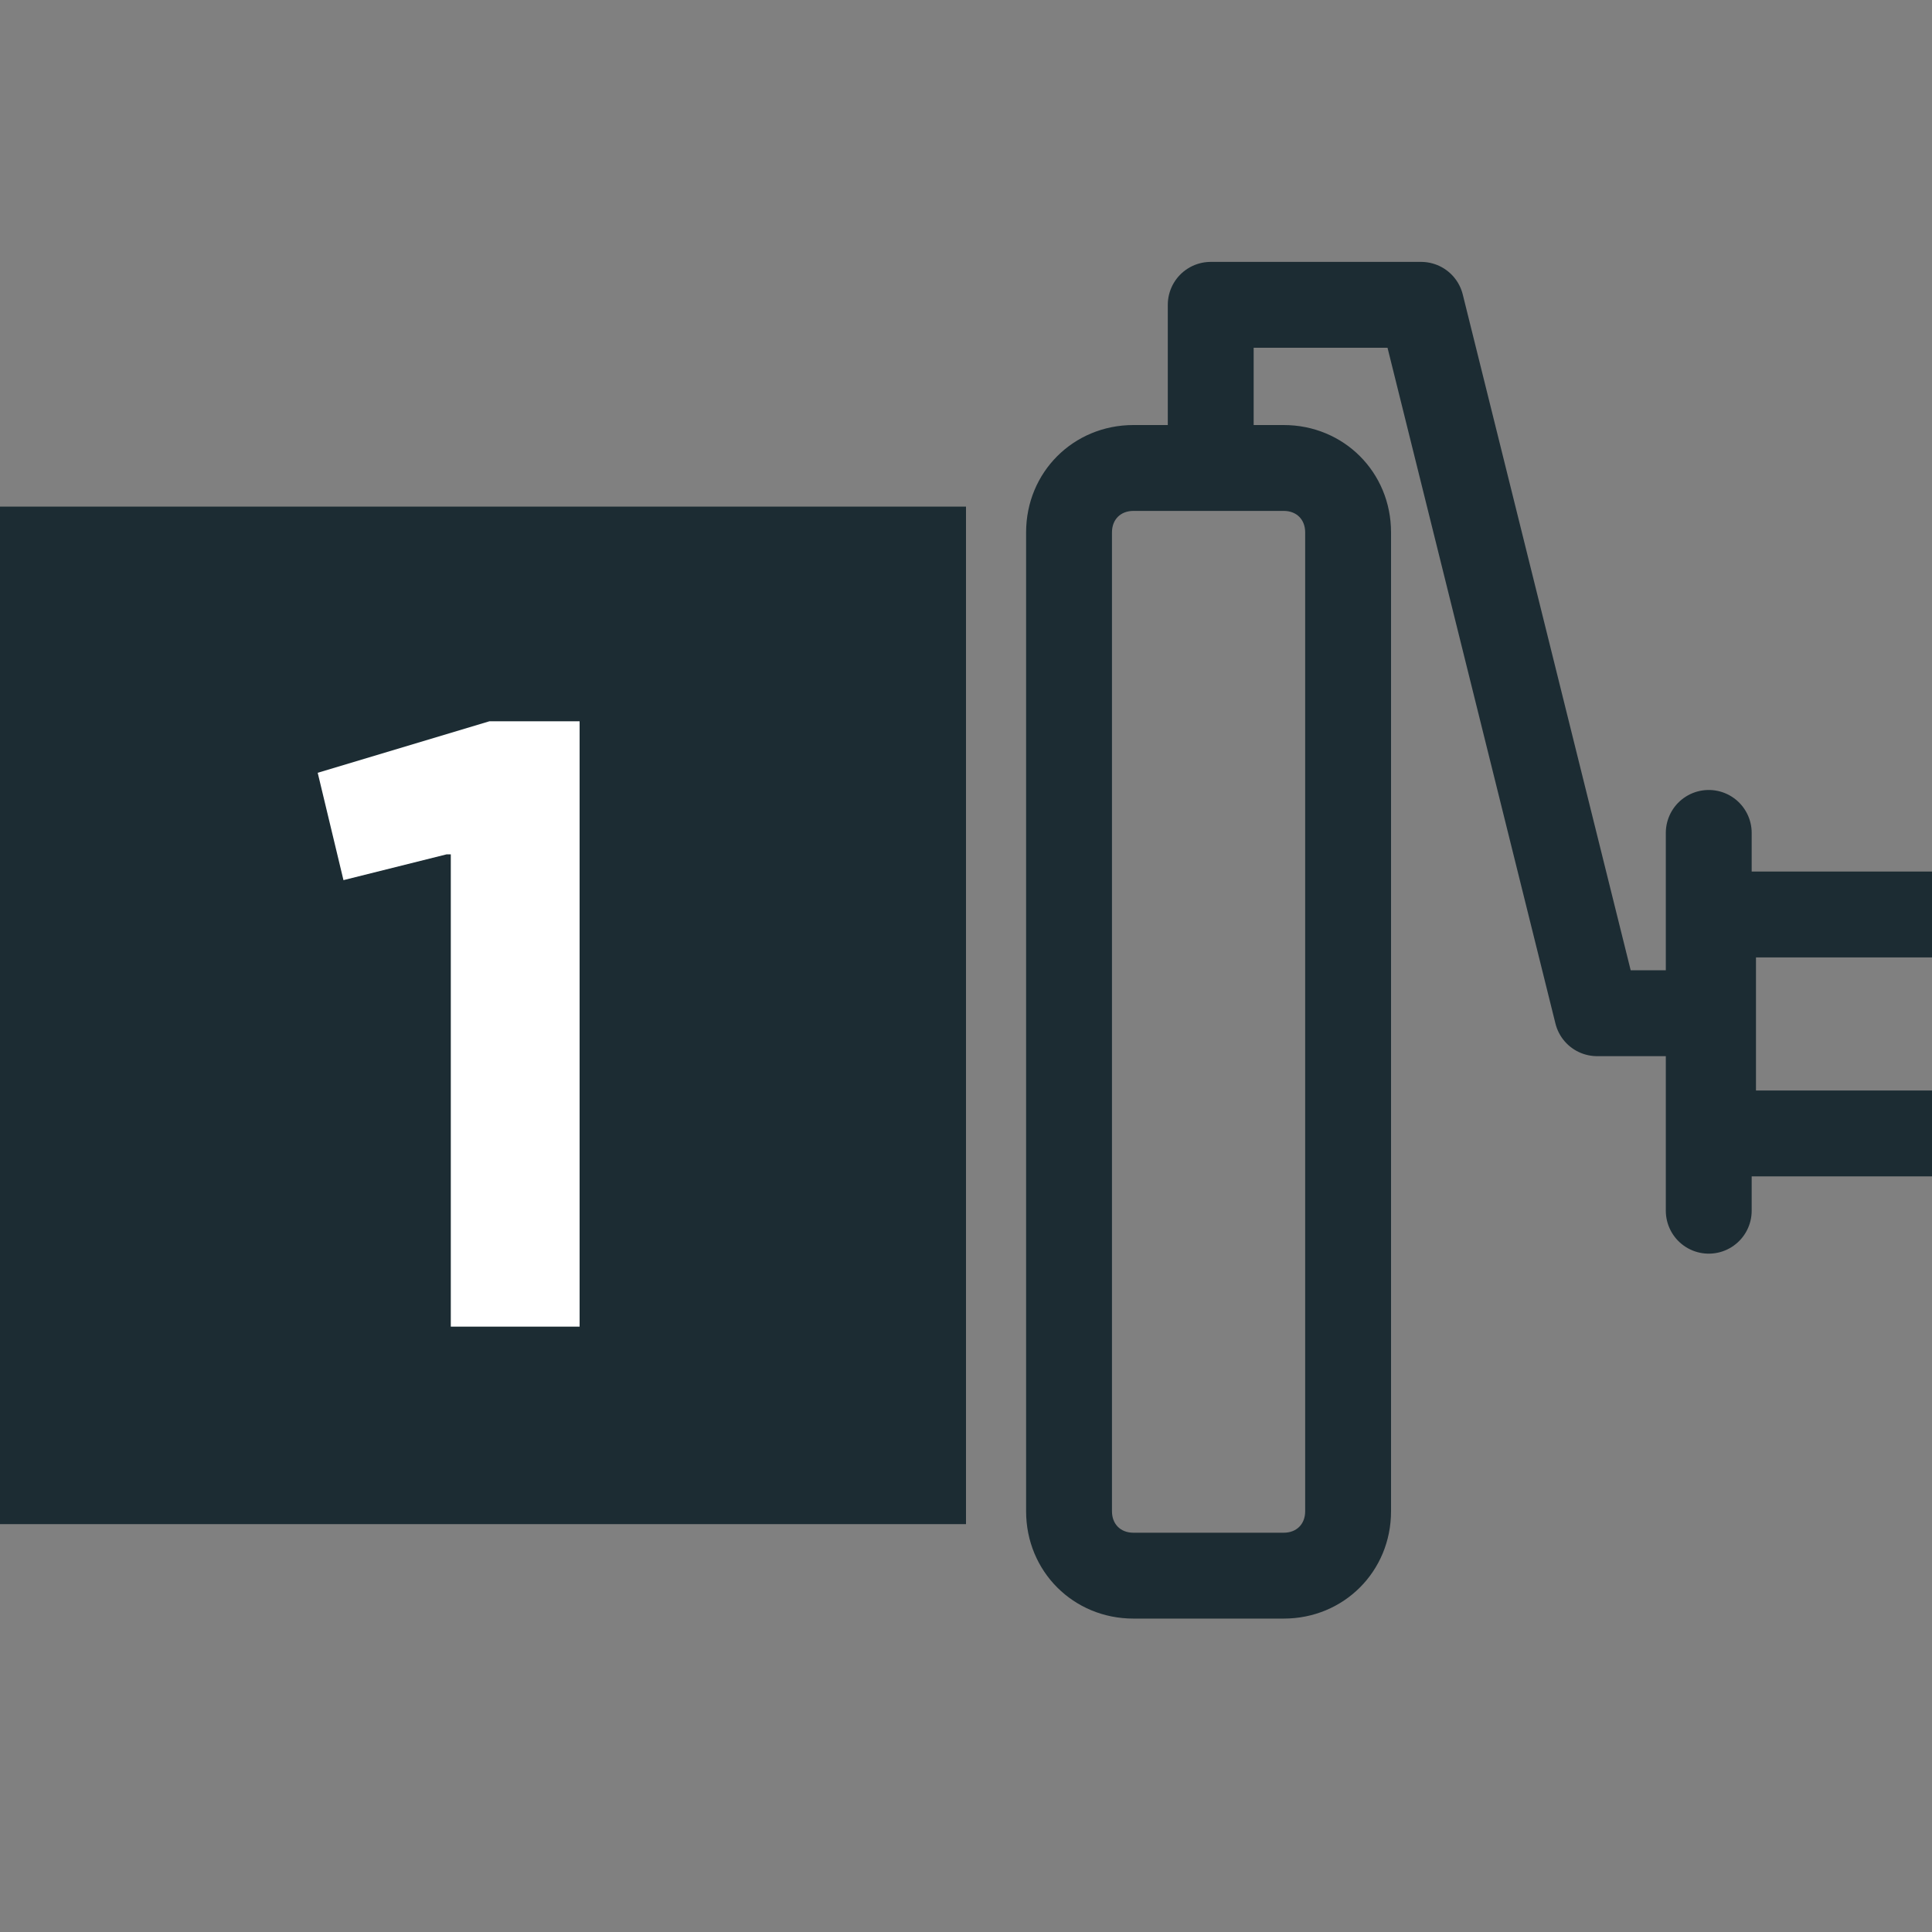
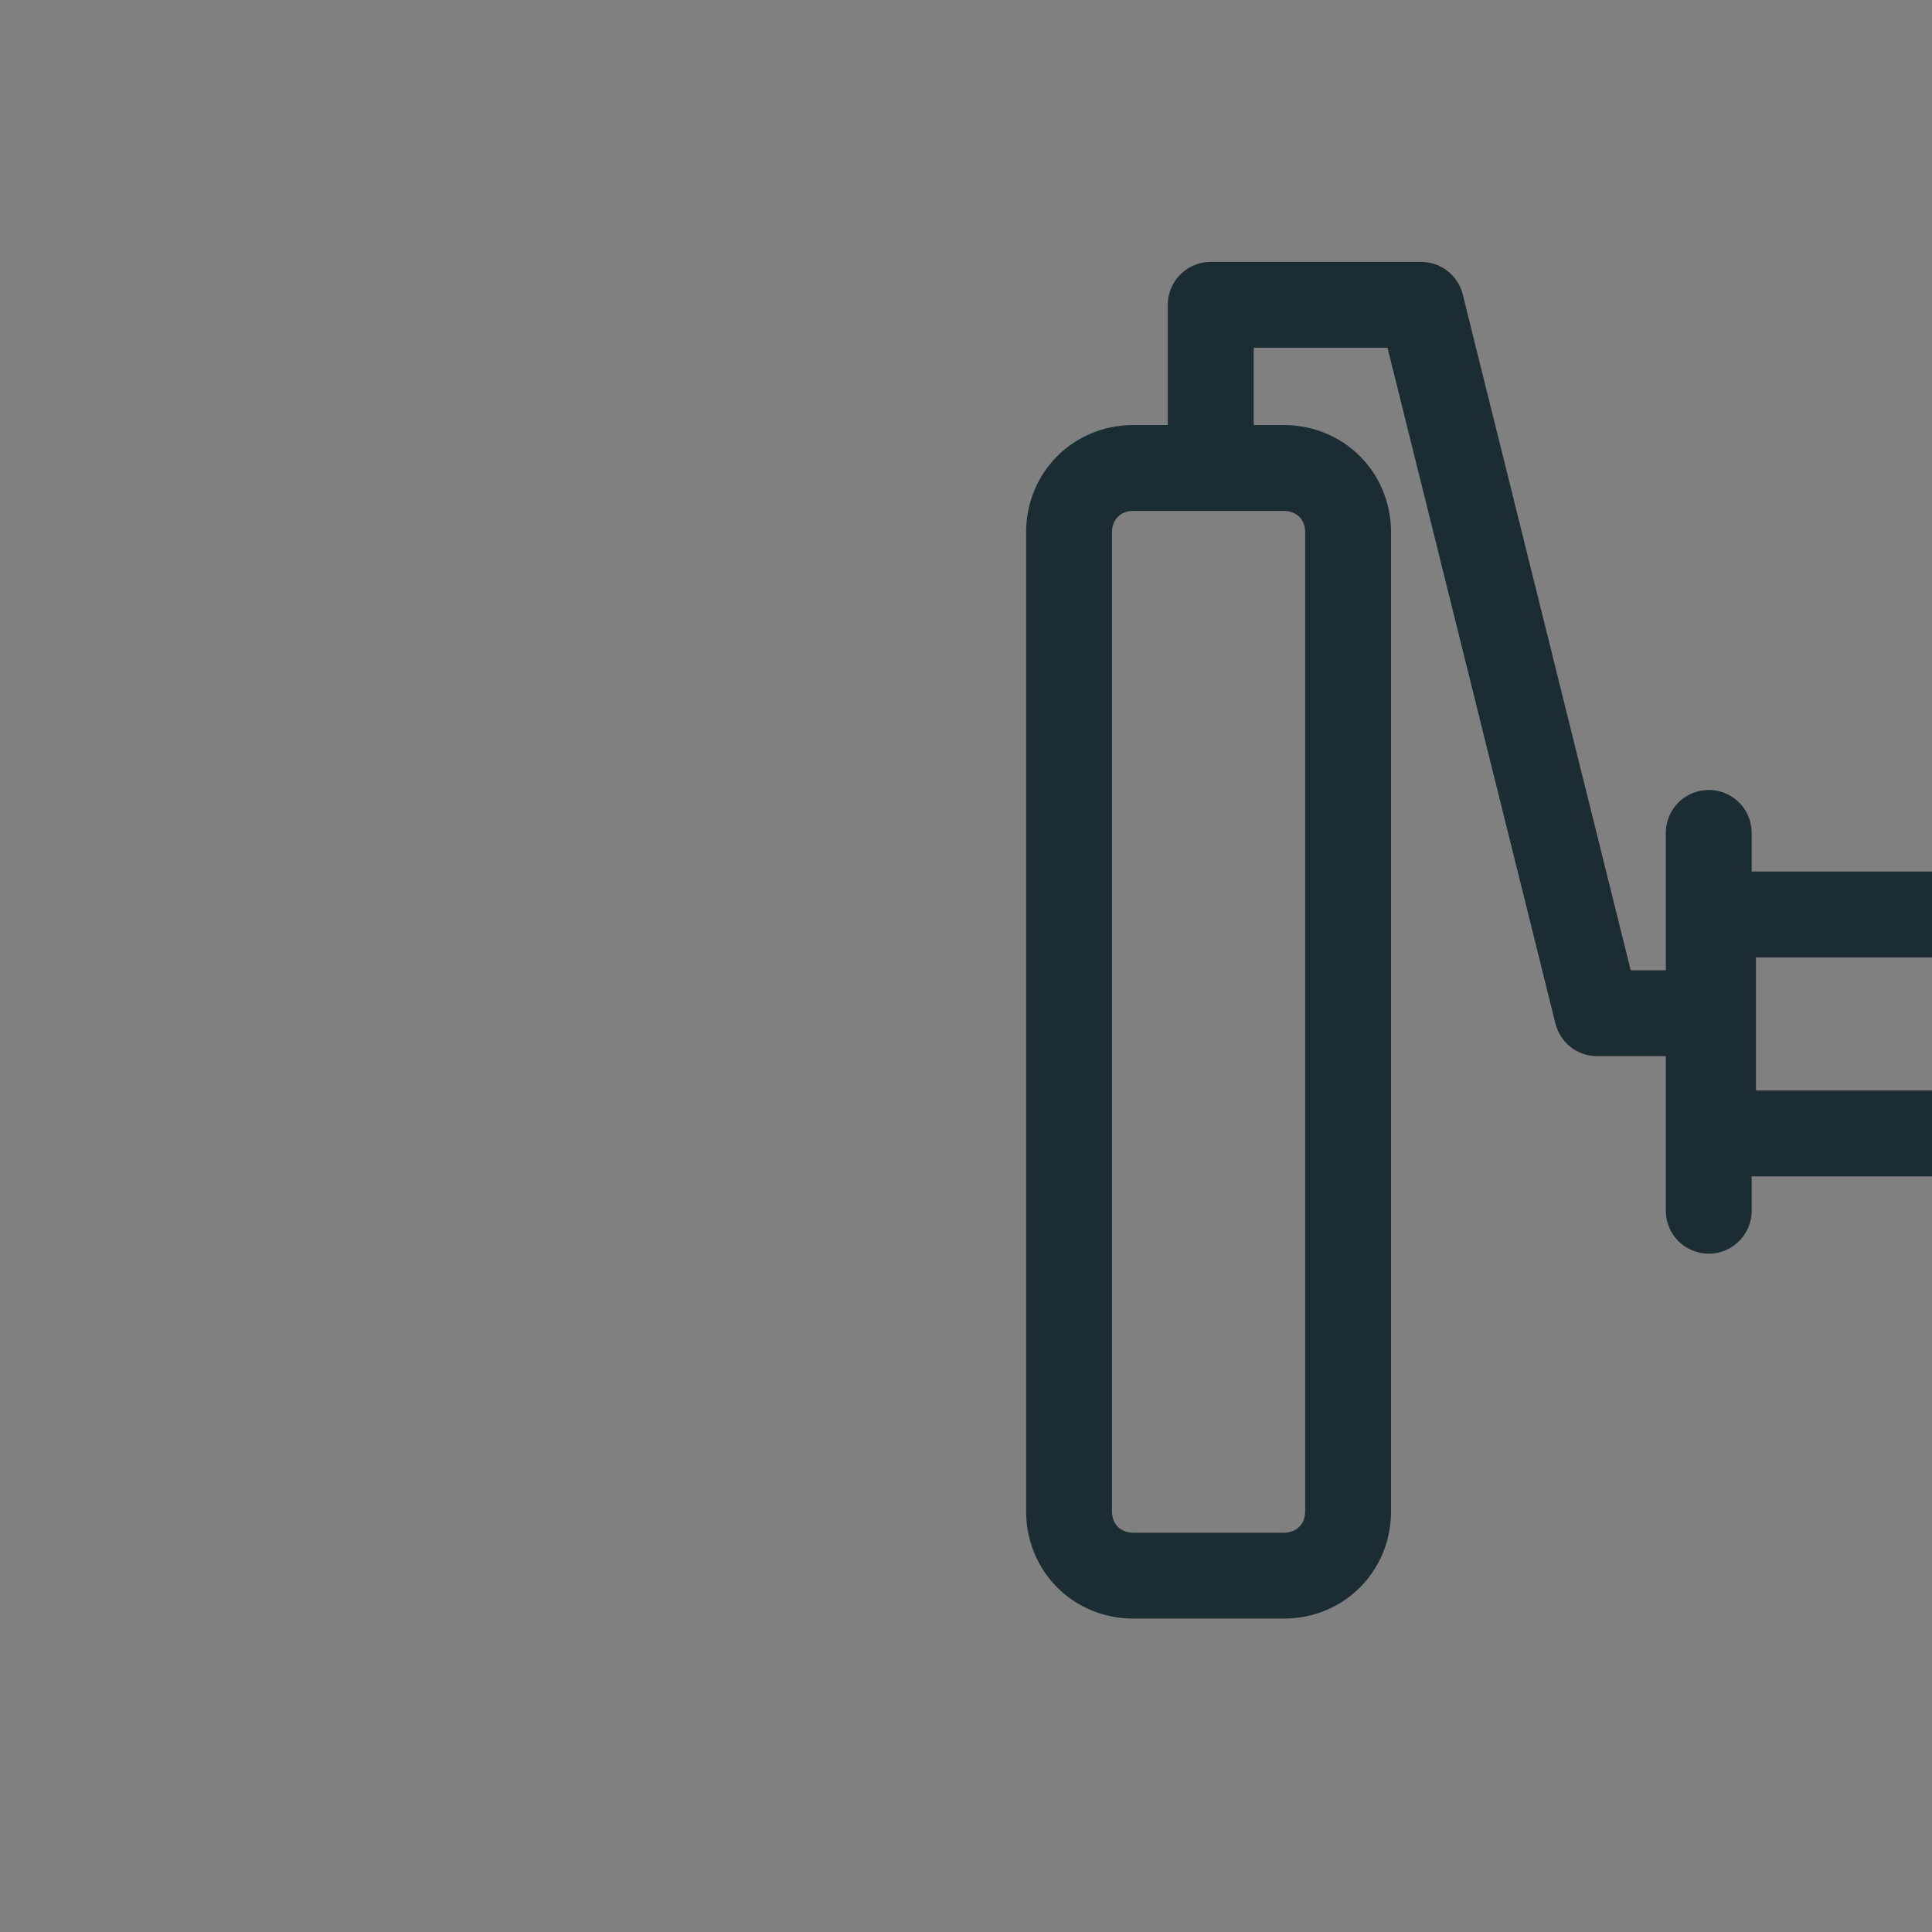
<svg xmlns="http://www.w3.org/2000/svg" version="1.1" id="Calque_3" x="0px" y="0px" viewBox="0 0 45 45" style="enable-background:new 0 0 45 45;" xml:space="preserve">
  <rect x="0" y="0" width="45" height="45" fill="#808080" stroke="none" />
  <style type="text/css">
	.st0{fill:#1C2C33;}
	.st1{fill:#FFFFFF;}
	.st2{fill:none;stroke:#1C2C33;stroke-width:2;stroke-linecap:round;stroke-linejoin:round;stroke-miterlimit:10;}
	
		.st3{fill-rule:evenodd;clip-rule:evenodd;fill:none;stroke:#1C2C33;stroke-width:2;stroke-linecap:round;stroke-linejoin:round;stroke-miterlimit:10;}
</style>
  <g>
    <g>
      <path class="st0" d="M29.9,11.9c0.3,0,0.5,0.2,0.5,0.5v22.8c0,0.3-0.2,0.5-0.5,0.5h-3.5c-0.3,0-0.5-0.2-0.5-0.5V12.4    c0-0.3,0.2-0.5,0.5-0.5H29.9 M29.9,9.9h-3.5c-1.4,0-2.5,1.1-2.5,2.5v22.8c0,1.4,1.1,2.5,2.5,2.5h3.5c1.4,0,2.5-1.1,2.5-2.5V12.4    C32.4,11,31.3,9.9,29.9,9.9L29.9,9.9z" />
    </g>
  </g>
  <g>
-     <rect y="11.8" class="st0" width="22.5" height="23.7" />
-   </g>
+     </g>
  <g>
-     <path class="st1" d="M10.4,19.9l-2.4,0.6l-0.6-2.5l4-1.2h2.1v14.1h-3V19.9z" />
-   </g>
+     </g>
  <g>
-     <path class="st0" d="M50.9,22.3v3.1h-10v-3.1H50.9 M52.9,20.3h-14v7.1h14V20.3L52.9,20.3z" />
+     <path class="st0" d="M50.9,22.3v3.1h-10v-3.1H50.9 M52.9,20.3h-14v7.1h14V20.3L52.9,20.3" />
  </g>
  <g>
    <line class="st2" x1="39.8" y1="28.2" x2="39.8" y2="19.4" />
  </g>
  <polyline class="st3" points="28.2,10.5 28.2,7.1 33.1,7.1 37.2,23.6 39.8,23.6 " />
</svg>